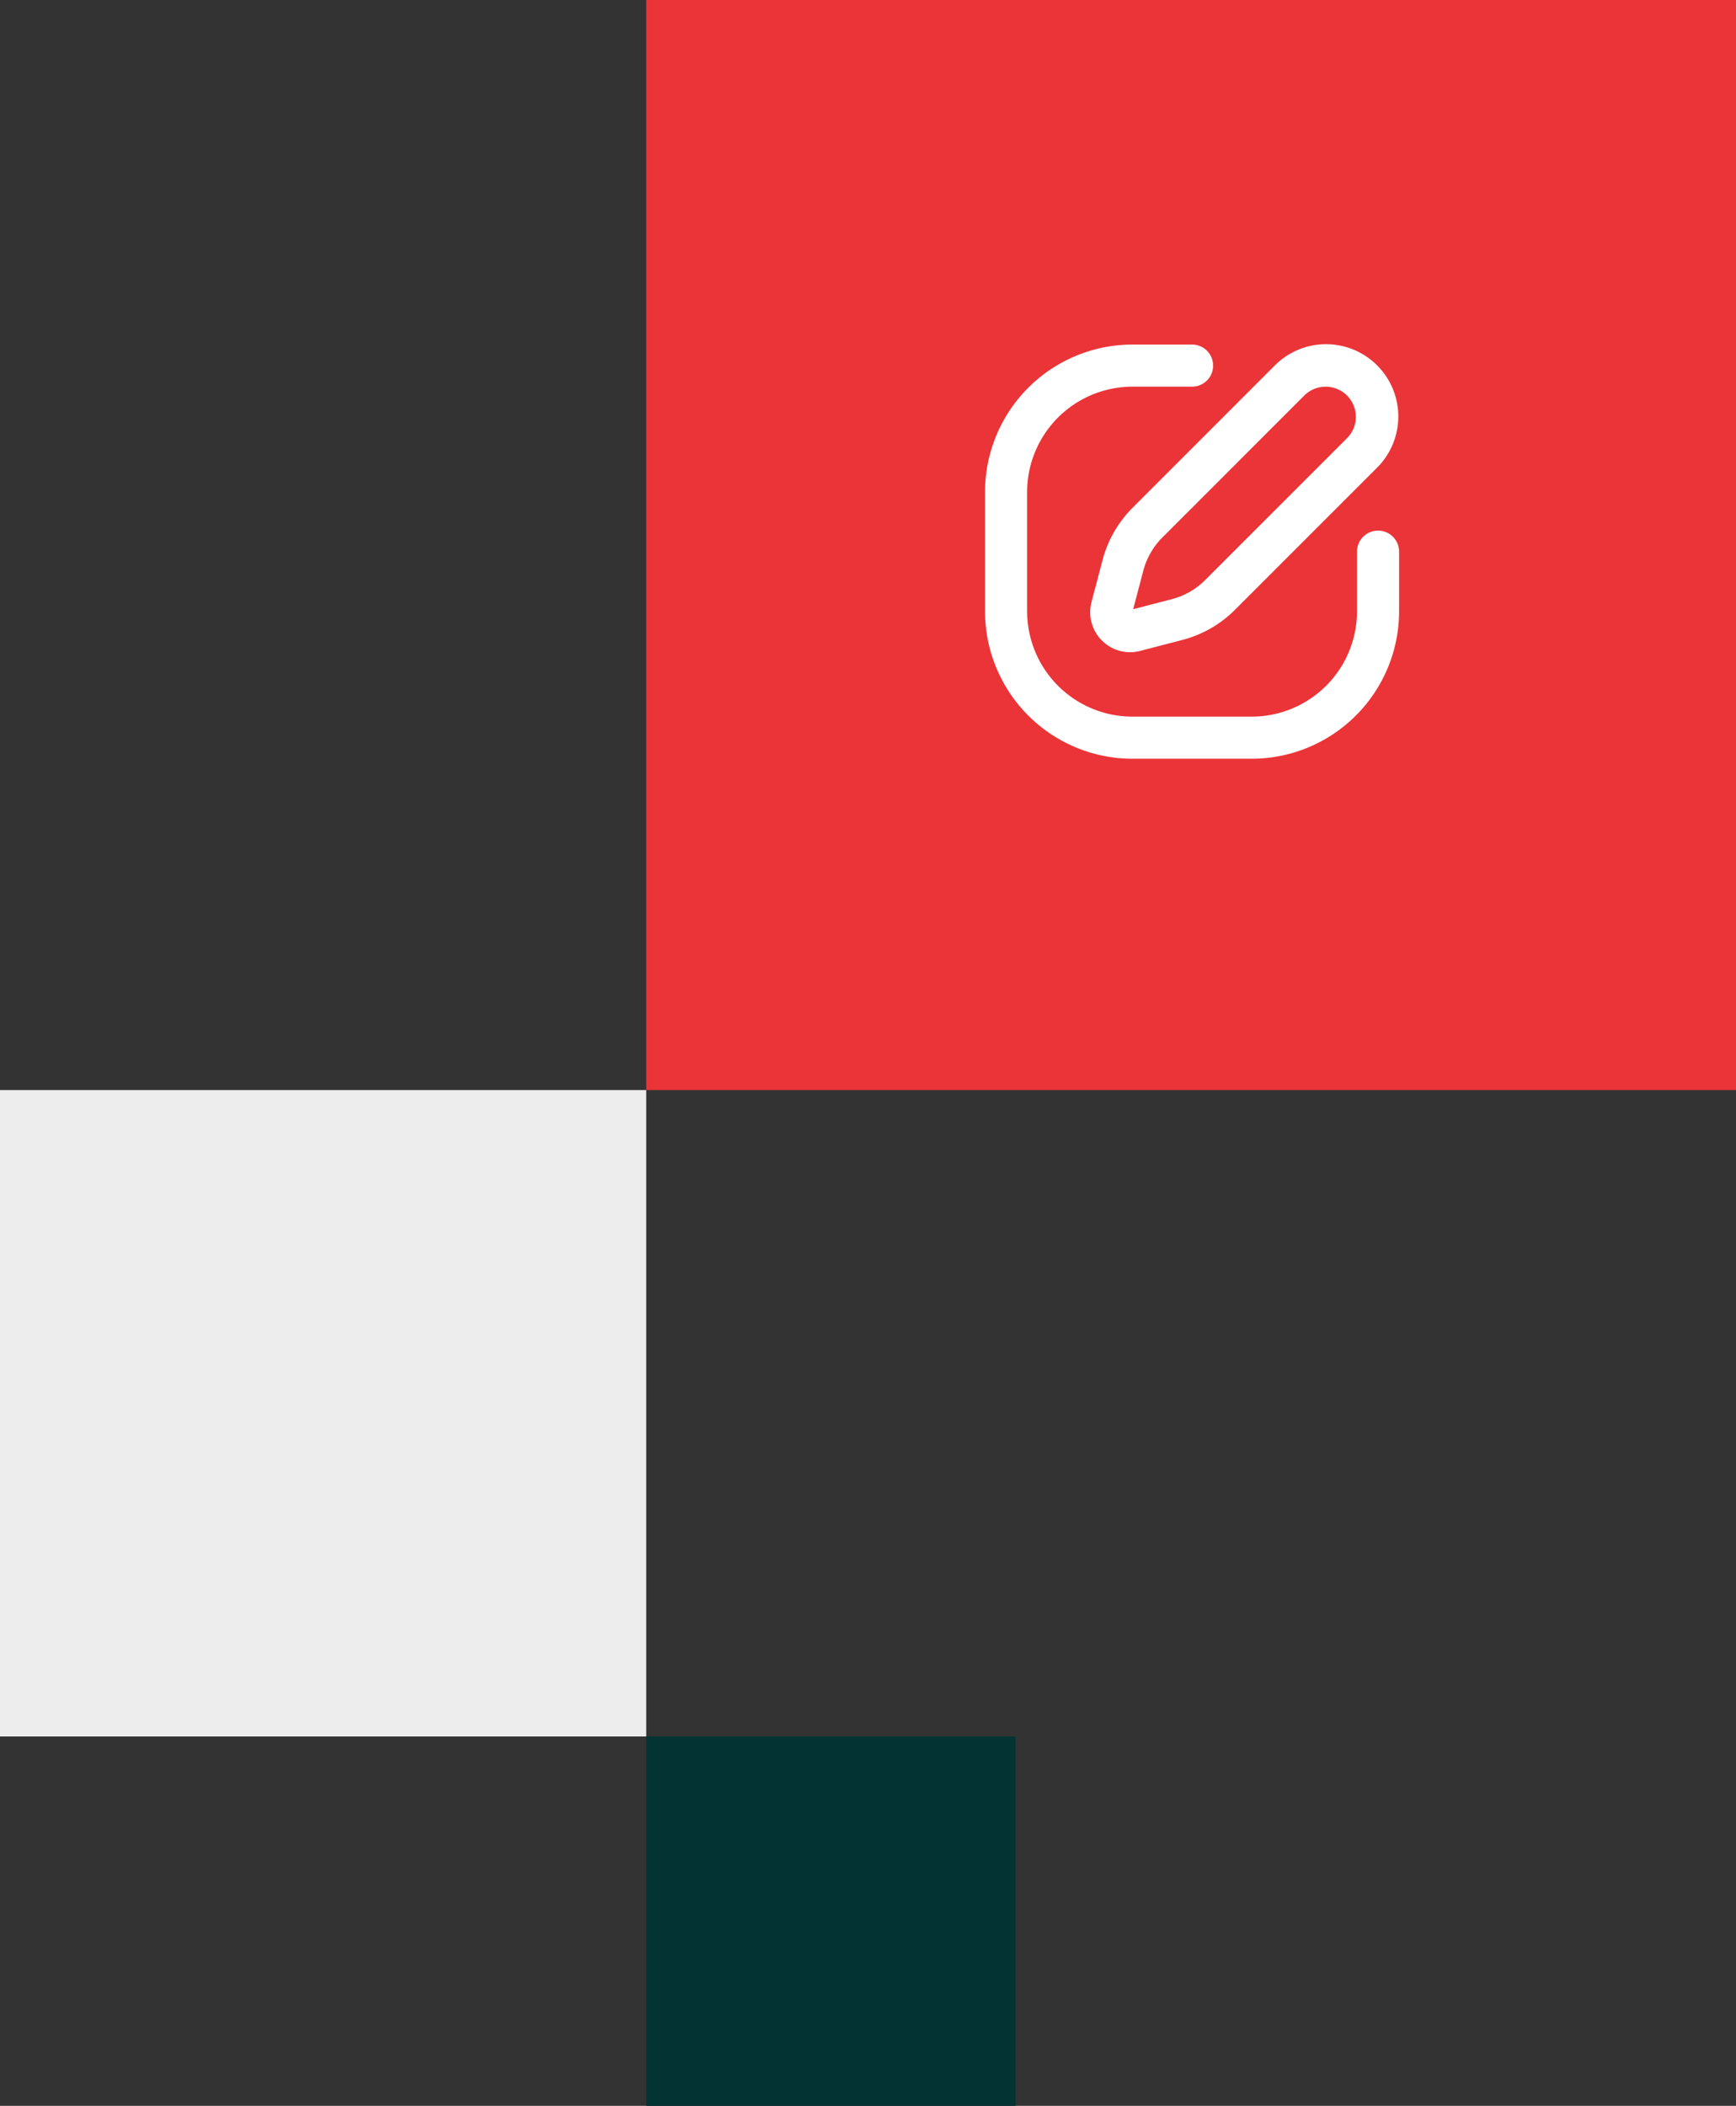
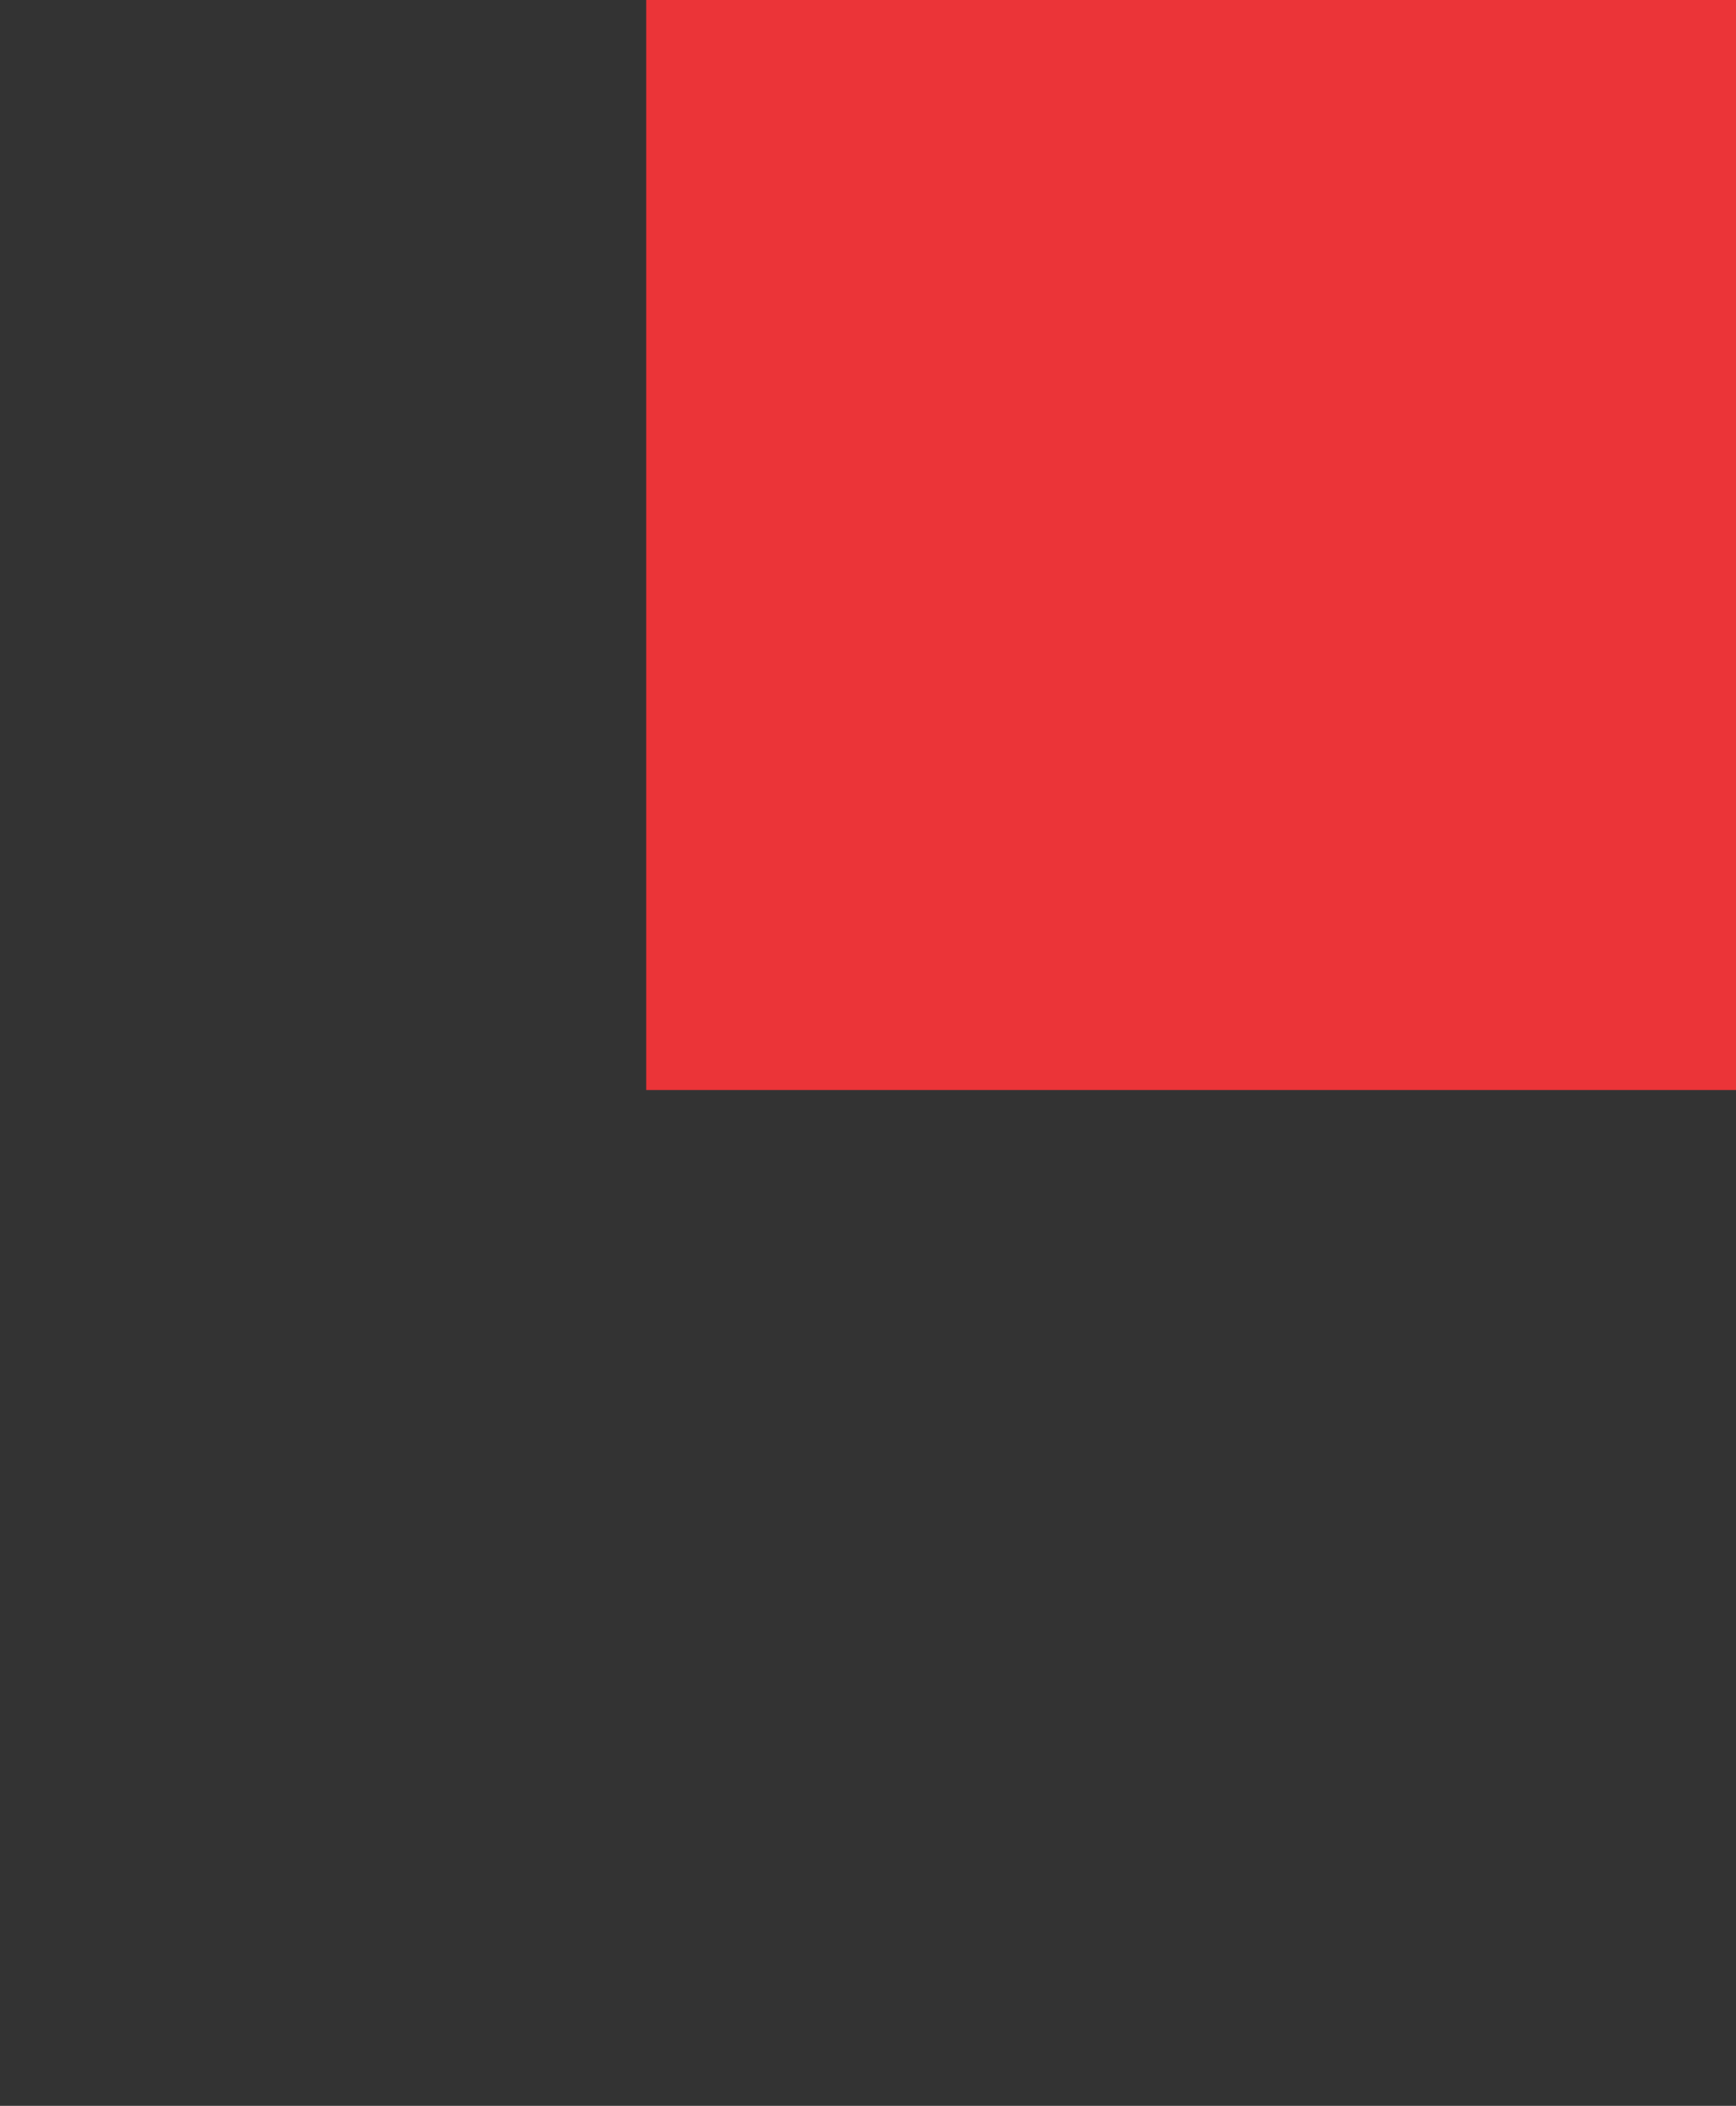
<svg xmlns="http://www.w3.org/2000/svg" width="188.045" height="228.045" viewBox="0 0 188.045 228.045">
  <rect x="0" y="0" width="188.045" height="228.045" fill="#333333" stroke="none" />
  <g id="Group_1190" data-name="Group 1190" transform="translate(-89.955 -2467)">
    <path id="Path_837" data-name="Path 837" d="M0,0H118.045V118.045H0Z" transform="translate(159.955 2467)" fill="#eb3438" />
    <g id="Pencil_in_box" data-name="Pencil in box" transform="translate(190.954 2498)">
      <g id="Group_129" data-name="Group 129" transform="translate(5.7 6.313)">
-         <path id="Path_747" data-name="Path 747" d="M34.331,50.98H21.4A15.978,15.978,0,0,1,5.439,35.02V22.088A15.978,15.978,0,0,1,21.4,6.128h6.466a2.28,2.28,0,1,1,0,4.56H21.4A11.414,11.414,0,0,0,10,22.088V35.02a11.414,11.414,0,0,0,11.4,11.4H34.331a11.413,11.413,0,0,0,11.4-11.4V28.554a2.28,2.28,0,0,1,4.56,0V35.02A15.978,15.978,0,0,1,34.331,50.98Z" transform="translate(-5.439 -6.128)" fill="#fff" />
-         <path id="Path_748" data-name="Path 748" d="M19.738,39.444a4.33,4.33,0,0,1-4.164-5.432l1.2-4.561A12.506,12.506,0,0,1,20.026,23.8L35.4,8.421A7.83,7.83,0,1,1,46.473,19.494L31.113,34.853a12.523,12.523,0,0,1-5.7,3.262L20.843,39.3A4.385,4.385,0,0,1,19.738,39.444Zm21.2-28.754a3.259,3.259,0,0,0-2.313.956L23.25,27.02a7.945,7.945,0,0,0-2.063,3.593l-1.1,4.174L24.267,33.7a7.961,7.961,0,0,0,3.622-2.073L43.249,16.27a3.268,3.268,0,0,0-2.312-5.58Z" transform="translate(-4.041 -6.127)" fill="#fff" />
-       </g>
-       <rect id="Rectangle_149" data-name="Rectangle 149" width="57" height="57" fill="none" />
+         </g>
    </g>
-     <path id="Path_839" data-name="Path 839" d="M0,0H70V70H0Z" transform="translate(89.955 2585.045)" fill="#ededed" />
-     <path id="Path_848" data-name="Path 848" d="M0,0H40V40H0Z" transform="translate(159.955 2695.045) rotate(-90)" fill="#033333" />
  </g>
</svg>